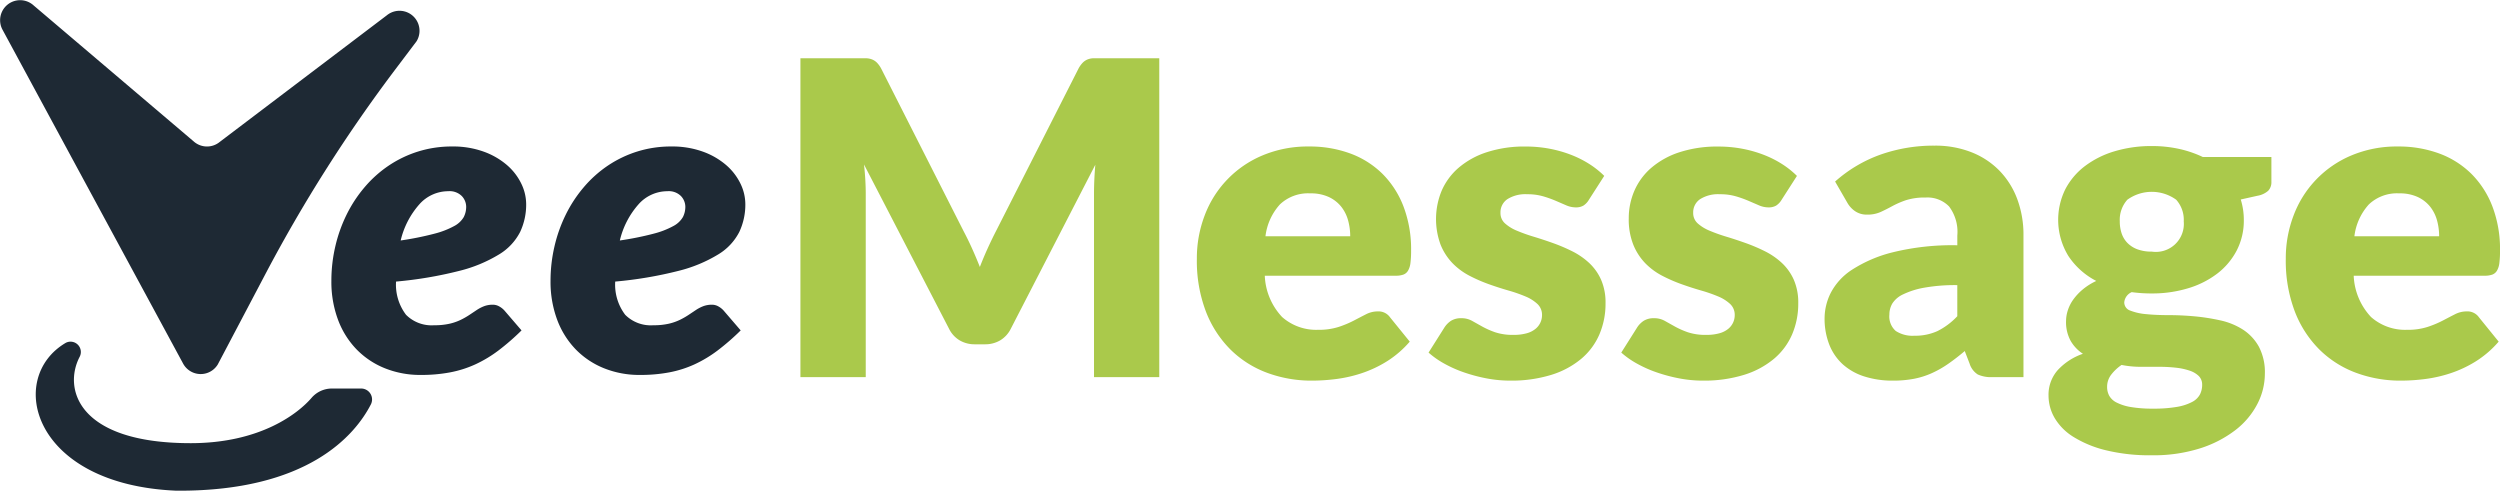
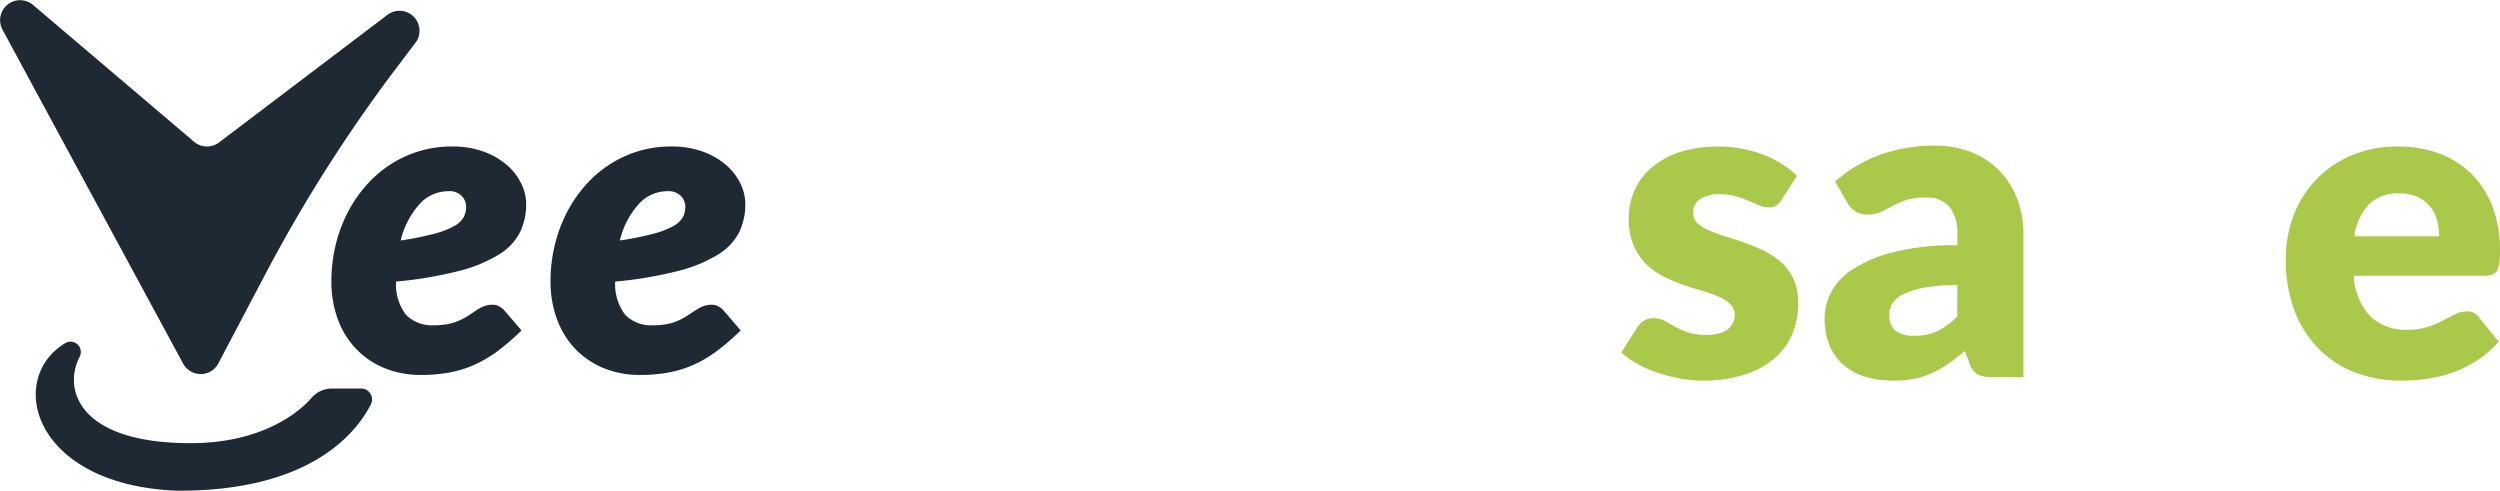
<svg xmlns="http://www.w3.org/2000/svg" width="207.752" height="40.778" viewBox="0 0 207.752 40.778">
  <defs>
    <style>.a{fill:#1e2934;}.b{fill:#aac94b;}</style>
  </defs>
  <path class="a" d="M219.791,1672.69a1.662,1.662,0,0,0,2.878.08l3.955-7.507a124.687,124.687,0,0,1,10.8-17.015l1.768-2.342a1.663,1.663,0,0,0-2.469-2.158l-13.893,10.527a1.662,1.662,0,0,1-2.176-.061l-13.284-11.285a1.663,1.663,0,0,0-2.586,2.017l5.836,10.794Z" transform="translate(-204.575 -1642.477)" />
  <path class="a" d="M296.434,1685.877a4.658,4.658,0,0,0,1.735-1.859,5.326,5.326,0,0,0,.5-2.313,3.922,3.922,0,0,0-.41-1.708,4.8,4.8,0,0,0-1.192-1.539,6.164,6.164,0,0,0-1.931-1.112,7.494,7.494,0,0,0-2.625-.427,9.333,9.333,0,0,0-2.82.418,9.433,9.433,0,0,0-2.437,1.166,9.834,9.834,0,0,0-2,1.788,11.038,11.038,0,0,0-1.5,2.277,12.124,12.124,0,0,0-.943,2.643,12.583,12.583,0,0,0-.329,2.883,9.019,9.019,0,0,0,.543,3.2,7.105,7.105,0,0,0,1.53,2.465,6.82,6.82,0,0,0,2.358,1.584,7.872,7.872,0,0,0,3.007.561,12.894,12.894,0,0,0,2.429-.214,9.123,9.123,0,0,0,2.1-.667,10.456,10.456,0,0,0,1.922-1.156,19.455,19.455,0,0,0,1.913-1.664l-1.423-1.655a1.671,1.671,0,0,0-.445-.347,1.079,1.079,0,0,0-.516-.133,2,2,0,0,0-.73.124,3.188,3.188,0,0,0-.614.32l-.614.409a6.2,6.2,0,0,1-.721.409,4.39,4.39,0,0,1-.934.321,5.624,5.624,0,0,1-1.263.124,3,3,0,0,1-2.34-.872,4.138,4.138,0,0,1-.828-2.758,33.2,33.2,0,0,0,5.259-.89A11.777,11.777,0,0,0,296.434,1685.877Zm-5.4-1.708a25.764,25.764,0,0,1-2.794.561,6.924,6.924,0,0,1,1.549-3,3.207,3.207,0,0,1,2.4-1.094,1.434,1.434,0,0,1,1.139.41,1.31,1.31,0,0,1,.356.872,1.874,1.874,0,0,1-.2.863,1.979,1.979,0,0,1-.792.747A6.975,6.975,0,0,1,291.033,1684.168Z" transform="translate(-254.944 -1664.746)" />
  <path class="a" d="M347.97,1685.877a4.663,4.663,0,0,0,1.735-1.859,5.331,5.331,0,0,0,.5-2.313,3.926,3.926,0,0,0-.409-1.708,4.8,4.8,0,0,0-1.192-1.539,6.16,6.16,0,0,0-1.931-1.112,7.494,7.494,0,0,0-2.625-.427,9.336,9.336,0,0,0-2.821.418,9.44,9.44,0,0,0-2.437,1.166,9.841,9.841,0,0,0-2,1.788,11.039,11.039,0,0,0-1.5,2.277,12.122,12.122,0,0,0-.943,2.643,12.585,12.585,0,0,0-.33,2.883,9.027,9.027,0,0,0,.543,3.2,7.111,7.111,0,0,0,1.53,2.465,6.827,6.827,0,0,0,2.358,1.584,7.873,7.873,0,0,0,3.007.561,12.892,12.892,0,0,0,2.429-.214,9.118,9.118,0,0,0,2.1-.667,10.434,10.434,0,0,0,1.922-1.156,19.452,19.452,0,0,0,1.913-1.664l-1.423-1.655a1.67,1.67,0,0,0-.445-.347,1.078,1.078,0,0,0-.516-.133,2,2,0,0,0-.729.124,3.191,3.191,0,0,0-.614.32l-.614.409a6.2,6.2,0,0,1-.721.409,4.391,4.391,0,0,1-.934.321,5.622,5.622,0,0,1-1.263.124,3,3,0,0,1-2.34-.872,4.14,4.14,0,0,1-.828-2.758,33.2,33.2,0,0,0,5.259-.89A11.783,11.783,0,0,0,347.97,1685.877Zm-5.4-1.708a25.774,25.774,0,0,1-2.794.561,6.928,6.928,0,0,1,1.548-3,3.207,3.207,0,0,1,2.4-1.094,1.434,1.434,0,0,1,1.139.41,1.31,1.31,0,0,1,.356.872,1.874,1.874,0,0,1-.2.863,1.98,1.98,0,0,1-.792.747A6.985,6.985,0,0,1,342.569,1684.168Z" transform="translate(-288.267 -1664.746)" />
  <path class="a" d="M225.855,1731.224c-9.409,0-10.6-4.543-9.226-7.175a.858.858,0,0,0-1.154-1.163c-4.967,2.92-2.818,11.782,9.194,12.287,10.905.071,14.843-4.611,16.158-7.165a.908.908,0,0,0-.807-1.325H237.58a2.229,2.229,0,0,0-1.687.784C234.818,1728.714,231.7,1731.224,225.855,1731.224Z" transform="translate(-210.01 -1694.396)" />
  <g transform="translate(66.521 4.839)">
-     <path class="b" d="M407.065,1671.985q.337.746.646,1.53.309-.8.655-1.558t.71-1.467l6.807-13.409a2.223,2.223,0,0,1,.373-.537,1.23,1.23,0,0,1,.428-.282,1.484,1.484,0,0,1,.537-.091h5.4v26.5h-5.424v-15.252q0-1.11.11-2.4l-7.025,13.631a2.314,2.314,0,0,1-.883.965,2.446,2.446,0,0,1-1.265.328h-.837a2.444,2.444,0,0,1-1.265-.328,2.3,2.3,0,0,1-.882-.965L398.083,1665q.072.638.109,1.266c.024.418.036.8.036,1.155v15.252H392.8v-26.5h5.4a1.489,1.489,0,0,1,.537.091,1.231,1.231,0,0,1,.428.282,2.223,2.223,0,0,1,.373.537l6.825,13.464Q406.728,1671.237,407.065,1671.985Z" transform="translate(-392.805 -1656.17)" />
-     <path class="b" d="M495.338,1676.924a9.73,9.73,0,0,1,3.43.582,7.472,7.472,0,0,1,2.676,1.693,7.742,7.742,0,0,1,1.748,2.721,10,10,0,0,1,.627,3.649,7.958,7.958,0,0,1-.054,1.037,1.641,1.641,0,0,1-.2.637.761.761,0,0,1-.392.328,1.822,1.822,0,0,1-.627.091H491.661a5.321,5.321,0,0,0,1.438,3.431,4.278,4.278,0,0,0,3,1.064,5.356,5.356,0,0,0,1.692-.237,8.457,8.457,0,0,0,1.265-.527q.555-.291,1.02-.528a2.121,2.121,0,0,1,.973-.237,1.168,1.168,0,0,1,1.02.491l1.638,2.021a8.389,8.389,0,0,1-1.884,1.629,9.814,9.814,0,0,1-2.075.983,11.247,11.247,0,0,1-2.129.492,15.973,15.973,0,0,1-2.029.137,10.611,10.611,0,0,1-3.722-.646,8.552,8.552,0,0,1-3.04-1.92,9.058,9.058,0,0,1-2.057-3.167,11.83,11.83,0,0,1-.755-4.4,9.971,9.971,0,0,1,.646-3.586,8.712,8.712,0,0,1,4.786-4.987A9.687,9.687,0,0,1,495.338,1676.924Zm.109,3.895a3.4,3.4,0,0,0-2.53.92,4.783,4.783,0,0,0-1.2,2.647h7.043a4.982,4.982,0,0,0-.173-1.31,3.182,3.182,0,0,0-.564-1.137,2.873,2.873,0,0,0-1.028-.811A3.525,3.525,0,0,0,495.447,1680.819Z" transform="translate(-453.077 -1669.589)" />
-     <path class="b" d="M553.828,1681.347a1.458,1.458,0,0,1-.464.491,1.216,1.216,0,0,1-.628.146,2.008,2.008,0,0,1-.8-.173l-.864-.373a9.32,9.32,0,0,0-1.046-.373,4.656,4.656,0,0,0-1.329-.174,2.806,2.806,0,0,0-1.647.41,1.318,1.318,0,0,0-.573,1.137,1.138,1.138,0,0,0,.373.874,3.413,3.413,0,0,0,.992.61,13.647,13.647,0,0,0,1.4.5q.783.237,1.6.528a14.386,14.386,0,0,1,1.6.682,6.037,6.037,0,0,1,1.4.965,4.315,4.315,0,0,1,.992,1.392,4.72,4.72,0,0,1,.373,1.966,6.46,6.46,0,0,1-.51,2.584,5.475,5.475,0,0,1-1.52,2.038,7.18,7.18,0,0,1-2.493,1.329,11.235,11.235,0,0,1-3.412.474,10.421,10.421,0,0,1-1.929-.182,13.338,13.338,0,0,1-1.866-.492,10.174,10.174,0,0,1-1.666-.737,7.257,7.257,0,0,1-1.31-.918l1.31-2.075a1.88,1.88,0,0,1,.564-.573,1.565,1.565,0,0,1,.856-.209,1.78,1.78,0,0,1,.883.218l.847.474a7.05,7.05,0,0,0,1.064.473,4.618,4.618,0,0,0,1.538.219,3.9,3.9,0,0,0,1.11-.137,1.956,1.956,0,0,0,.728-.374,1.46,1.46,0,0,0,.528-1.128,1.228,1.228,0,0,0-.382-.929,3.337,3.337,0,0,0-1-.628,12.418,12.418,0,0,0-1.411-.491q-.791-.227-1.611-.519a12.982,12.982,0,0,1-1.61-.7,5.558,5.558,0,0,1-1.411-1.038,4.821,4.821,0,0,1-1-1.539,6.162,6.162,0,0,1,.082-4.486,5.3,5.3,0,0,1,1.392-1.9,6.837,6.837,0,0,1,2.33-1.3,10.066,10.066,0,0,1,3.276-.482,10.551,10.551,0,0,1,1.974.182,10.139,10.139,0,0,1,1.793.51,8.628,8.628,0,0,1,1.529.773,7.359,7.359,0,0,1,1.219.974Z" transform="translate(-488.307 -1669.589)" />
    <path class="b" d="M599.147,1681.347a1.457,1.457,0,0,1-.464.491,1.215,1.215,0,0,1-.628.146,2,2,0,0,1-.8-.173l-.865-.373a9.33,9.33,0,0,0-1.046-.373,4.652,4.652,0,0,0-1.328-.174,2.807,2.807,0,0,0-1.647.41,1.318,1.318,0,0,0-.573,1.137,1.138,1.138,0,0,0,.373.874,3.415,3.415,0,0,0,.992.61,13.644,13.644,0,0,0,1.4.5q.783.237,1.6.528a14.38,14.38,0,0,1,1.6.682,6.037,6.037,0,0,1,1.4.965,4.315,4.315,0,0,1,.992,1.392,4.72,4.72,0,0,1,.373,1.966,6.461,6.461,0,0,1-.51,2.584,5.479,5.479,0,0,1-1.52,2.038,7.181,7.181,0,0,1-2.494,1.329,11.234,11.234,0,0,1-3.413.474,10.423,10.423,0,0,1-1.929-.182,13.347,13.347,0,0,1-1.865-.492,10.148,10.148,0,0,1-1.666-.737,7.233,7.233,0,0,1-1.31-.918l1.31-2.075a1.876,1.876,0,0,1,.564-.573,1.567,1.567,0,0,1,.856-.209,1.78,1.78,0,0,1,.882.218l.847.474a7.038,7.038,0,0,0,1.065.473,4.615,4.615,0,0,0,1.538.219,3.908,3.908,0,0,0,1.11-.137,1.953,1.953,0,0,0,.728-.374,1.459,1.459,0,0,0,.528-1.128,1.228,1.228,0,0,0-.382-.929,3.331,3.331,0,0,0-1-.628,12.417,12.417,0,0,0-1.411-.491q-.791-.227-1.61-.519a12.982,12.982,0,0,1-1.611-.7,5.562,5.562,0,0,1-1.41-1.038,4.815,4.815,0,0,1-1-1.539,5.669,5.669,0,0,1-.382-2.2,5.732,5.732,0,0,1,.464-2.284,5.3,5.3,0,0,1,1.392-1.9,6.834,6.834,0,0,1,2.329-1.3,10.067,10.067,0,0,1,3.276-.482,10.555,10.555,0,0,1,1.975.182,10.136,10.136,0,0,1,1.792.51,8.618,8.618,0,0,1,1.529.773,7.361,7.361,0,0,1,1.219.974Z" transform="translate(-517.611 -1669.589)" />
    <path class="b" d="M647.556,1695.957a2.645,2.645,0,0,1-1.21-.219,1.665,1.665,0,0,1-.682-.91l-.4-1.038q-.71.6-1.366,1.056a8.565,8.565,0,0,1-1.356.774,6.711,6.711,0,0,1-1.492.474,9.215,9.215,0,0,1-1.756.155,7.679,7.679,0,0,1-2.348-.339,4.894,4.894,0,0,1-1.793-.994,4.374,4.374,0,0,1-1.137-1.635,5.91,5.91,0,0,1-.4-2.255,4.738,4.738,0,0,1,.509-2.063,5.086,5.086,0,0,1,1.766-1.927,11.186,11.186,0,0,1,3.385-1.451,20.677,20.677,0,0,1,5.37-.585v-.808a3.515,3.515,0,0,0-.683-2.415,2.5,2.5,0,0,0-1.938-.744,5.148,5.148,0,0,0-1.638.218,7.419,7.419,0,0,0-1.138.492q-.5.273-.974.491a2.676,2.676,0,0,1-1.128.219,1.7,1.7,0,0,1-.992-.282,2.1,2.1,0,0,1-.646-.7l-1.019-1.766a11.46,11.46,0,0,1,3.795-2.247,13.3,13.3,0,0,1,4.468-.737,8.174,8.174,0,0,1,3.085.555,6.644,6.644,0,0,1,2.33,1.547,6.769,6.769,0,0,1,1.465,2.357,8.472,8.472,0,0,1,.51,2.984v11.794Zm-6.479-3.44a4.466,4.466,0,0,0,1.911-.383,5.812,5.812,0,0,0,1.656-1.238v-2.584a14.537,14.537,0,0,0-2.785.22,6.711,6.711,0,0,0-1.729.552,2.1,2.1,0,0,0-.883.752,1.794,1.794,0,0,0-.246.918,1.6,1.6,0,0,0,.528,1.367A2.553,2.553,0,0,0,641.077,1692.517Z" transform="translate(-548.512 -1669.457)" />
-     <path class="b" d="M694.836,1676.822a10.453,10.453,0,0,1,2.266.236,9.152,9.152,0,0,1,1.975.674h5.7v2.057a1.03,1.03,0,0,1-.264.747,1.806,1.806,0,0,1-.9.418l-1.383.309a5.672,5.672,0,0,1,.255,1.693,5.408,5.408,0,0,1-.592,2.548,5.8,5.8,0,0,1-1.62,1.92,7.54,7.54,0,0,1-2.43,1.22,10.237,10.237,0,0,1-3,.427,12.2,12.2,0,0,1-1.674-.109,1.027,1.027,0,0,0-.619.845.715.715,0,0,0,.5.689,4.68,4.68,0,0,0,1.32.294q.819.083,1.874.083t2.148.1a16.856,16.856,0,0,1,2.148.337,5.763,5.763,0,0,1,1.875.767,4,4,0,0,1,1.319,1.415,4.544,4.544,0,0,1,.5,2.255,5.487,5.487,0,0,1-.619,2.5,6.526,6.526,0,0,1-1.82,2.172,9.509,9.509,0,0,1-2.948,1.525,12.806,12.806,0,0,1-4,.575,15.387,15.387,0,0,1-3.831-.419,9.266,9.266,0,0,1-2.675-1.1,4.639,4.639,0,0,1-1.574-1.576,3.7,3.7,0,0,1-.51-1.859,3.092,3.092,0,0,1,.764-2.123,5.076,5.076,0,0,1,2.093-1.357,3.188,3.188,0,0,1-1.019-1.073,3.235,3.235,0,0,1-.382-1.654,2.921,2.921,0,0,1,.146-.881,3.218,3.218,0,0,1,.455-.9,4.55,4.55,0,0,1,.783-.836,5.114,5.114,0,0,1,1.128-.709,6.157,6.157,0,0,1-2.32-2.075,5.748,5.748,0,0,1-.246-5.56,5.769,5.769,0,0,1,1.648-1.929,7.742,7.742,0,0,1,2.466-1.22A10.632,10.632,0,0,1,694.836,1676.822Zm4.186,19.851a1,1,0,0,0-.282-.743,2,2,0,0,0-.764-.446,5.314,5.314,0,0,0-1.128-.242,12.385,12.385,0,0,0-1.392-.075h-1.547a8.113,8.113,0,0,1-1.583-.155,3.71,3.71,0,0,0-.865.813,1.638,1.638,0,0,0-.336,1.013,1.533,1.533,0,0,0,.173.729,1.425,1.425,0,0,0,.609.566,4.094,4.094,0,0,0,1.174.374,10.623,10.623,0,0,0,1.866.136,11.008,11.008,0,0,0,2-.149,4.192,4.192,0,0,0,1.247-.409,1.521,1.521,0,0,0,.646-.623A1.738,1.738,0,0,0,699.023,1696.673Zm-4.186-11.079a2.326,2.326,0,0,0,2.657-2.512,2.5,2.5,0,0,0-.628-1.8,3.469,3.469,0,0,0-4.059,0,2.5,2.5,0,0,0-.628,1.8,3.09,3.09,0,0,0,.154,1,2.076,2.076,0,0,0,.482.792,2.262,2.262,0,0,0,.828.528A3.337,3.337,0,0,0,694.836,1685.595Z" transform="translate(-582.543 -1669.524)" />
    <path class="b" d="M751.39,1676.924a9.732,9.732,0,0,1,3.431.582,7.467,7.467,0,0,1,2.675,1.693,7.733,7.733,0,0,1,1.748,2.721,9.991,9.991,0,0,1,.628,3.649,8.024,8.024,0,0,1-.054,1.037,1.642,1.642,0,0,1-.2.637.761.761,0,0,1-.391.328,1.827,1.827,0,0,1-.628.091H747.713a5.321,5.321,0,0,0,1.438,3.431,4.277,4.277,0,0,0,3,1.064,5.36,5.36,0,0,0,1.693-.237,8.493,8.493,0,0,0,1.265-.527q.555-.291,1.019-.528a2.123,2.123,0,0,1,.974-.237,1.168,1.168,0,0,1,1.019.491l1.638,2.021a8.373,8.373,0,0,1-1.884,1.629,9.788,9.788,0,0,1-2.074.983,11.257,11.257,0,0,1-2.13.492,15.971,15.971,0,0,1-2.029.137,10.613,10.613,0,0,1-3.722-.646,8.554,8.554,0,0,1-3.039-1.92,9.051,9.051,0,0,1-2.057-3.167,11.836,11.836,0,0,1-.755-4.4,9.971,9.971,0,0,1,.646-3.586,8.712,8.712,0,0,1,4.787-4.987A9.686,9.686,0,0,1,751.39,1676.924Zm.11,3.895a3.4,3.4,0,0,0-2.53.92,4.786,4.786,0,0,0-1.2,2.647h7.043a4.972,4.972,0,0,0-.173-1.31,3.183,3.183,0,0,0-.564-1.137,2.878,2.878,0,0,0-1.029-.811A3.526,3.526,0,0,0,751.5,1680.819Z" transform="translate(-618.639 -1669.589)" />
  </g>
</svg>